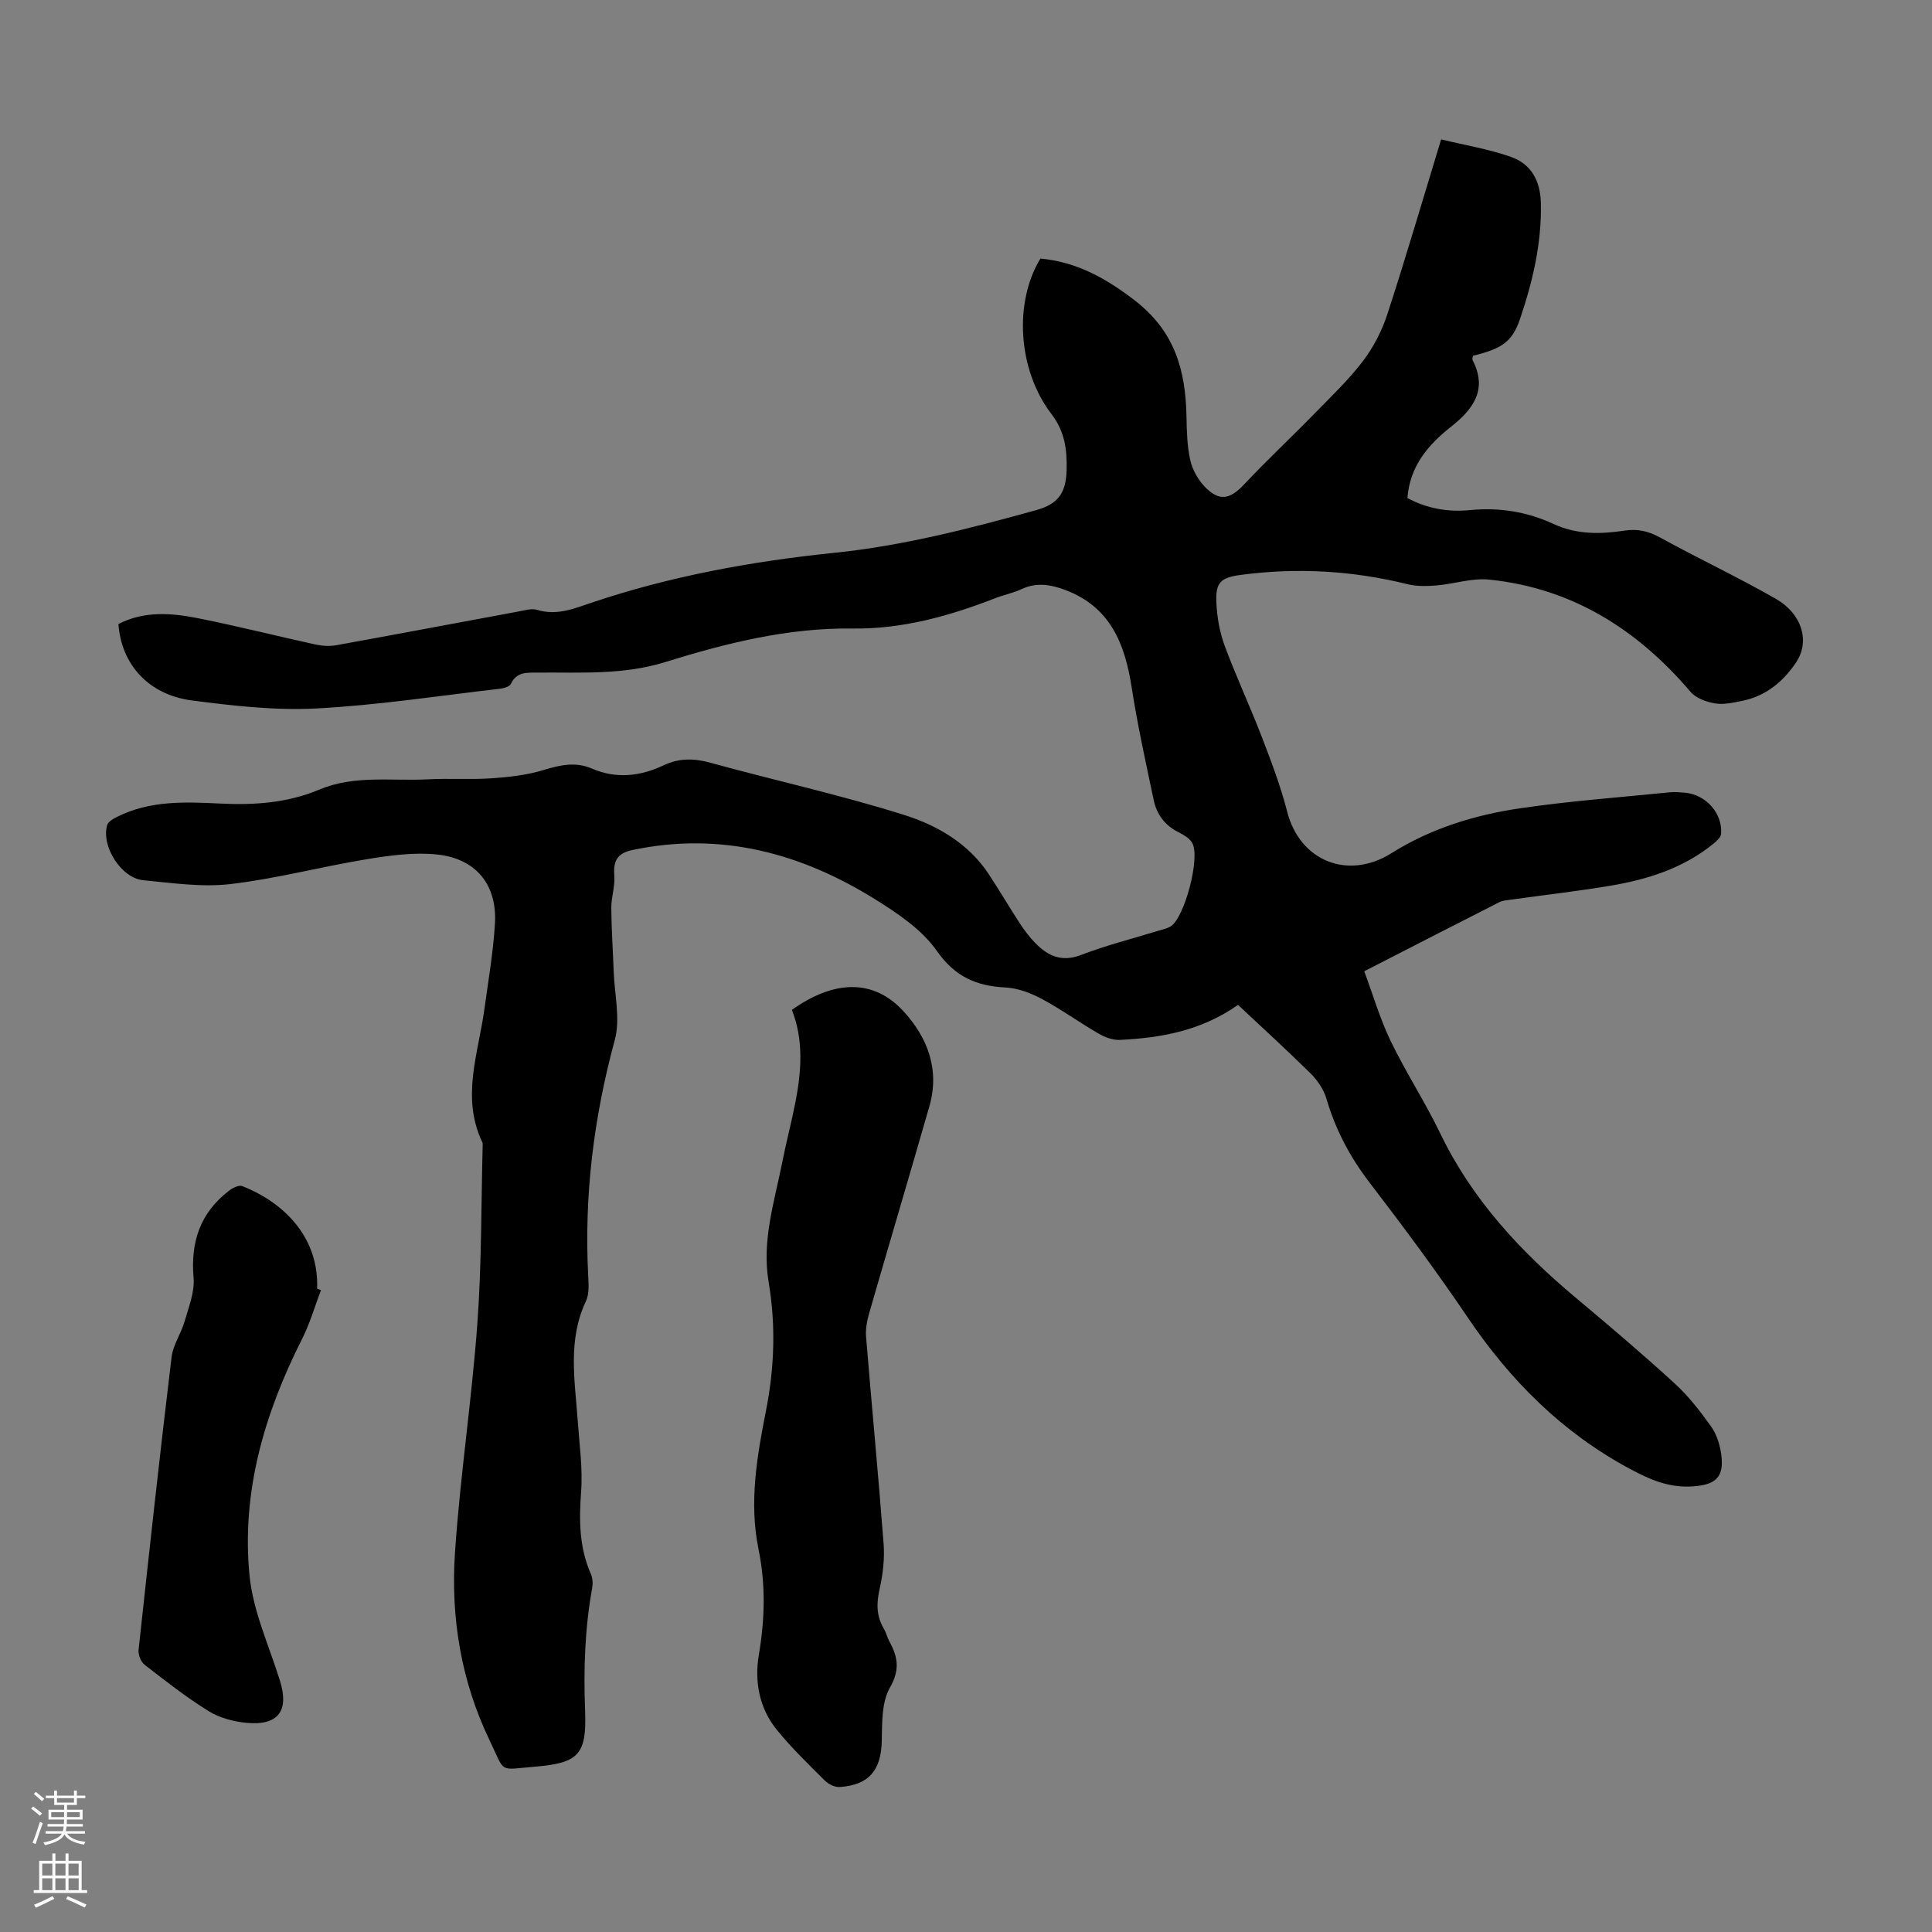
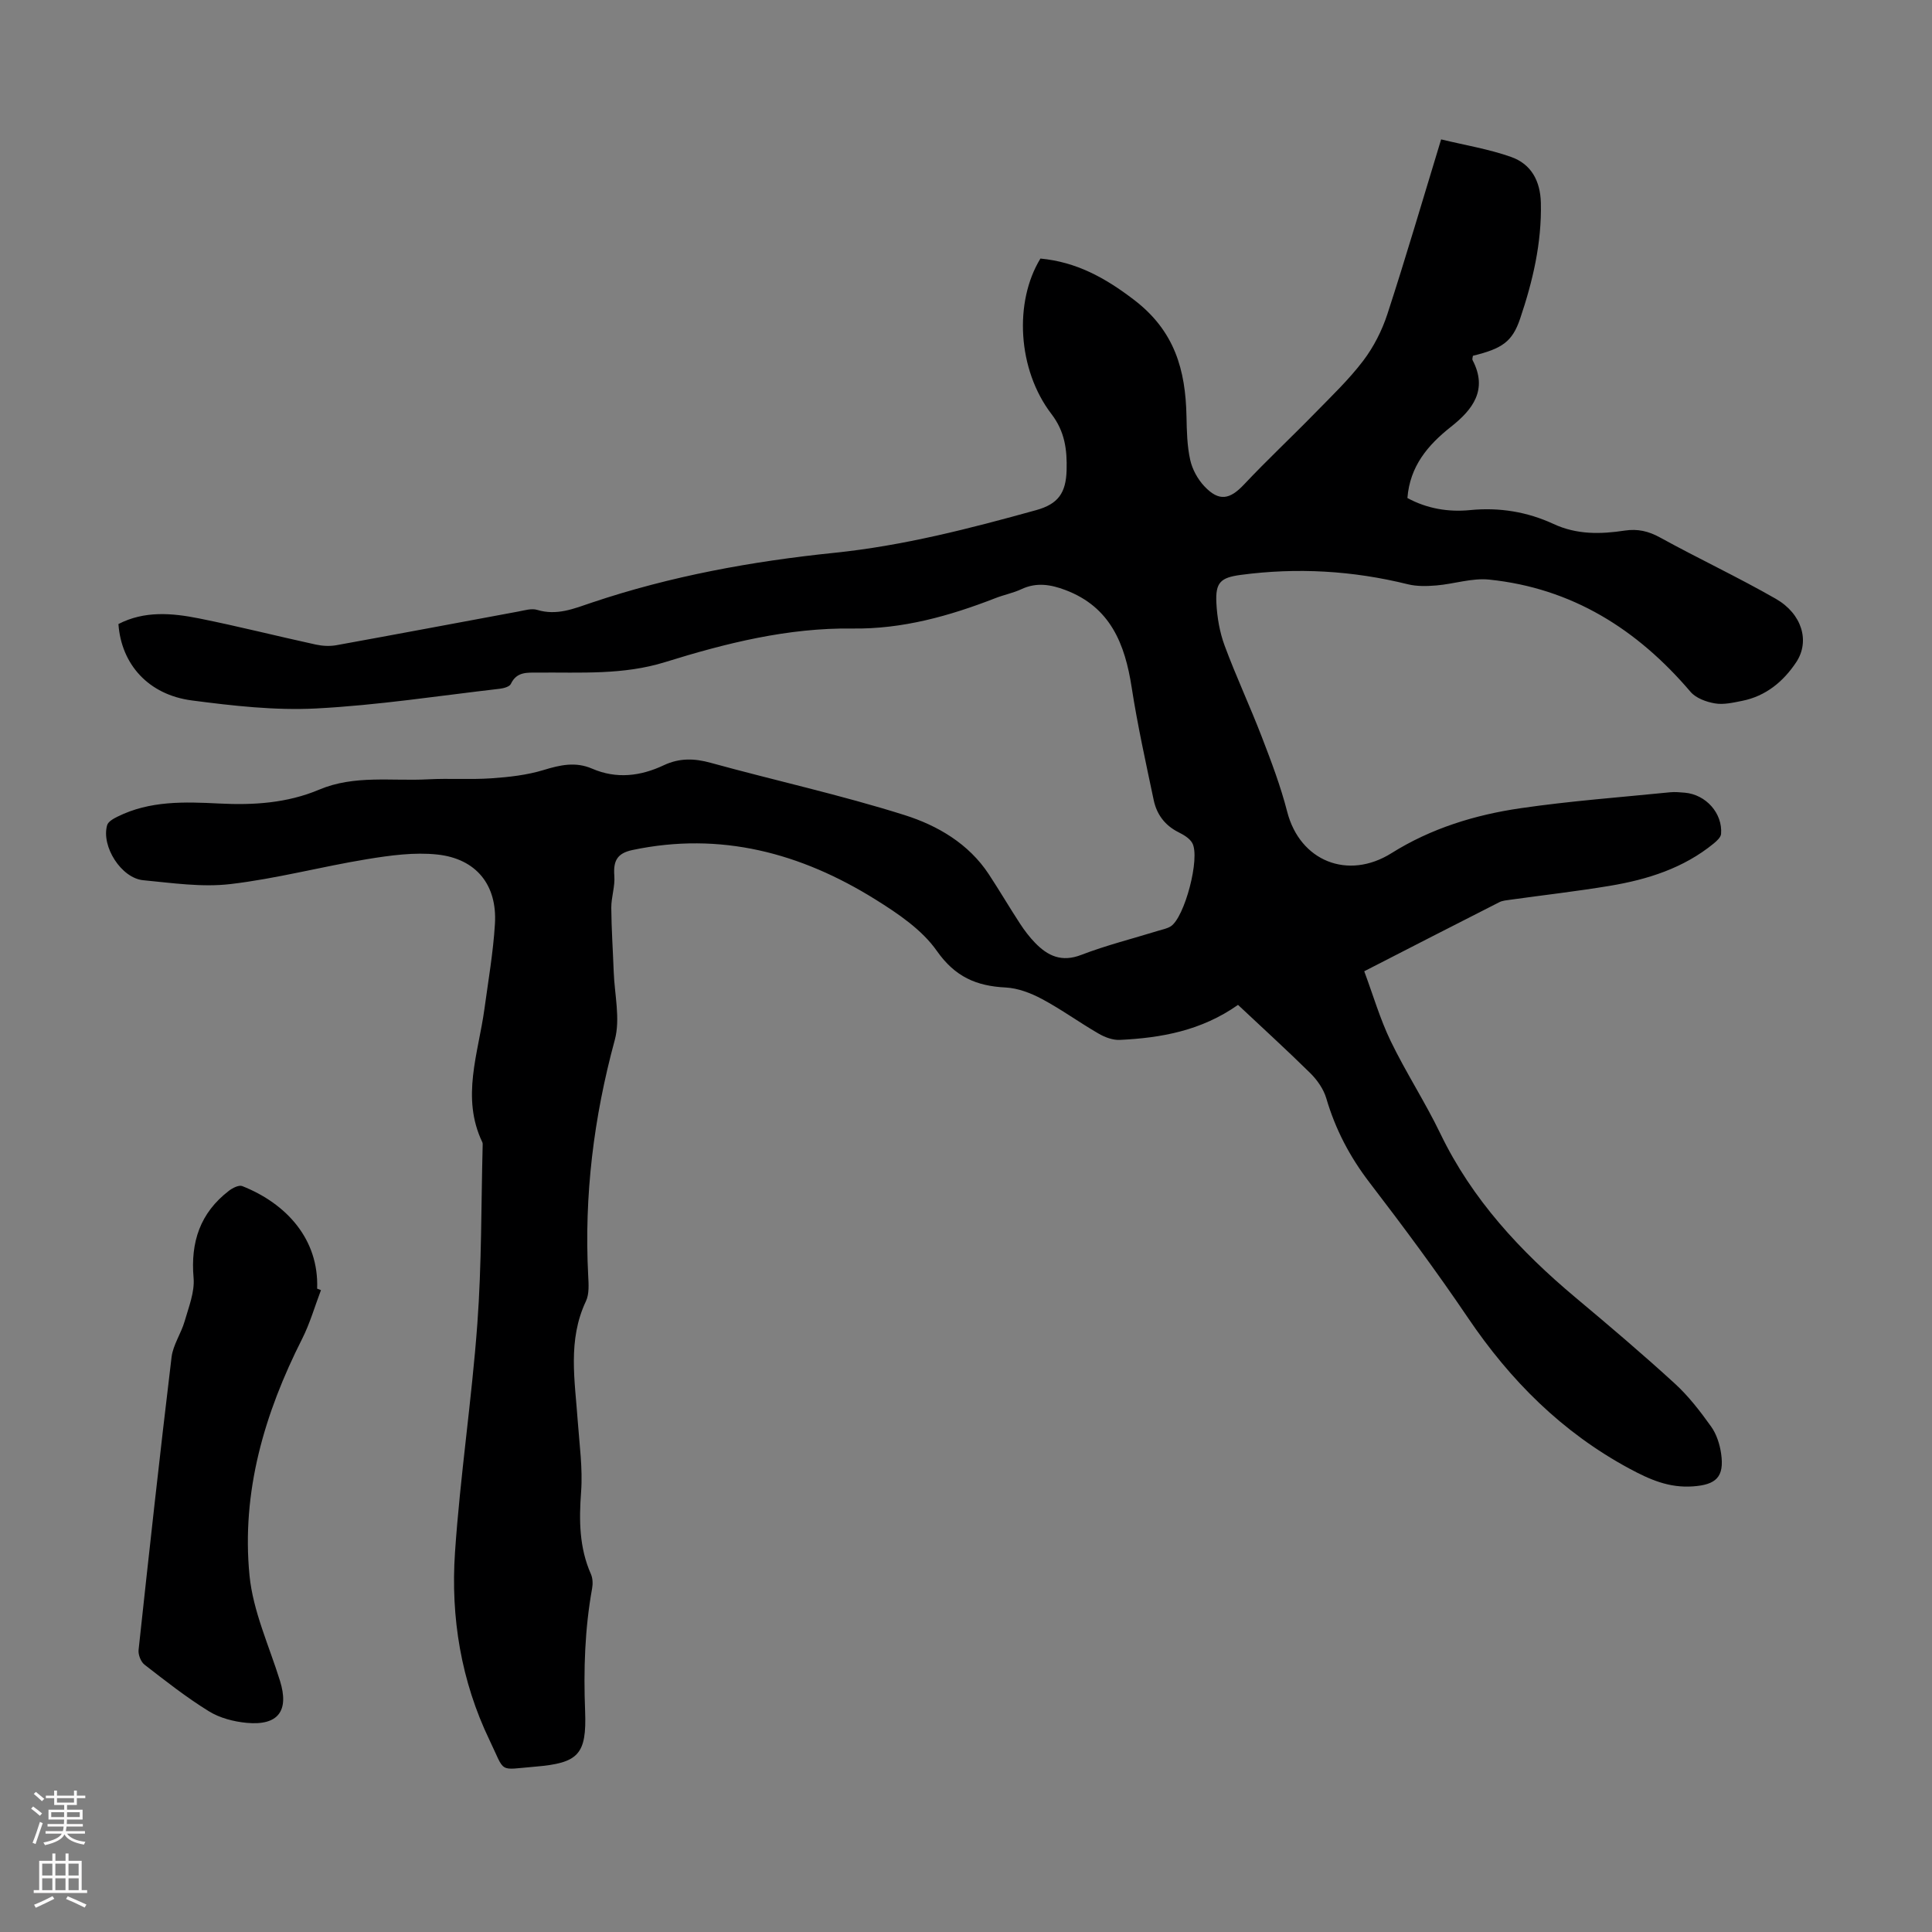
<svg xmlns="http://www.w3.org/2000/svg" enable-background="new 0 0 400 400" viewBox="0 0 400 400">
  <rect x="0" y="0" width="400" height="400" fill="#808080" stroke="none" />
  <g fill="#000001">
    <path d="m256.32 208.05c-7.6 5.35-15.9 6.84-24.48 7.25-1.45.07-3.1-.55-4.4-1.31-3.96-2.29-7.68-5-11.7-7.15-2.3-1.23-4.98-2.26-7.53-2.39-6.07-.3-10.48-2.21-14.25-7.58-3.08-4.39-8.05-7.74-12.74-10.66-15.42-9.61-32.05-14.08-50.29-10.22-3.16.67-3.98 2.24-3.74 5.35.17 2.17-.64 4.4-.63 6.6.03 4.41.34 8.82.5 13.23.17 4.74 1.41 9.78.22 14.16-4.36 16.04-6.36 32.22-5.5 48.79.09 1.76.24 3.78-.47 5.28-3.82 8.08-2.28 16.42-1.7 24.75.35 4.91 1.06 9.86.7 14.73-.44 5.9-.39 11.55 2.04 17.04.38.86.41 2.01.24 2.95-1.52 8.4-1.78 16.84-1.45 25.37.35 9.05-1.39 10.78-10.37 11.53-7.73.64-6.07 1.46-9.41-5.47-5.9-12.26-8.07-25.44-7.16-38.86 1.07-15.83 3.47-31.56 4.63-47.38.9-12.26.78-24.6 1.1-36.91.01-.22.02-.47-.07-.66-4.43-9.26-.83-18.39.43-27.56.8-5.87 1.82-11.73 2.18-17.63.5-8.05-3.84-13.51-11.93-14.38-4.76-.51-9.75.18-14.54.96-9.47 1.55-18.8 4.05-28.31 5.16-5.91.69-12.04-.23-18.04-.8-4.53-.43-8.72-7-7.47-11.39.21-.75 1.33-1.37 2.17-1.78 6.69-3.32 13.86-3.07 21.04-2.71 7.09.36 14.05-.07 20.71-2.88 7.27-3.07 15-1.73 22.55-2.13 4.36-.23 8.74.09 13.09-.21 3.64-.25 7.35-.66 10.82-1.72 3.43-1.05 6.6-1.76 10.03-.28 5.04 2.18 10.02 1.57 14.85-.71 3.19-1.5 6.28-1.45 9.69-.5 13.36 3.68 26.94 6.65 40.14 10.82 6.81 2.15 13.28 5.9 17.47 12.28 2.21 3.37 4.25 6.84 6.45 10.21.91 1.4 1.94 2.75 3.1 3.95 2.65 2.74 5.51 4.08 9.57 2.51 5.2-2 10.65-3.36 15.99-5.01.85-.26 1.78-.43 2.52-.89 2.88-1.79 6.19-14.24 4.47-17.27-.55-.98-1.78-1.69-2.85-2.23-2.82-1.41-4.51-3.7-5.13-6.66-1.63-7.75-3.35-15.5-4.56-23.32-1.39-9.01-4.4-16.64-13.72-20.16-3.04-1.15-5.98-1.64-9.08-.19-1.71.8-3.62 1.17-5.39 1.86-9.53 3.71-19.26 6.44-29.62 6.3-13.36-.18-26.18 3.03-38.78 6.95-8.68 2.7-17.47 2.1-26.27 2.17-2.26.02-4.45-.25-5.68 2.36-.27.57-1.47.89-2.29.99-12.66 1.46-25.3 3.42-38.01 4.08-8.53.44-17.22-.55-25.73-1.66-8.99-1.17-14.62-7.47-15.21-15.82 5.36-2.77 11.06-2.29 16.66-1.17 8.1 1.62 16.12 3.66 24.2 5.42 1.38.3 2.9.38 4.28.13 12.54-2.27 25.07-4.64 37.6-6.96 1.31-.24 2.78-.71 3.96-.35 4.06 1.23 7.56-.24 11.29-1.5 16.29-5.49 33.17-8.56 50.18-10.31 14.33-1.47 28.08-5.03 41.83-8.84 4.55-1.26 6.18-3.54 6.31-8.29.11-4.15-.33-7.94-3.13-11.6-7.06-9.21-7.77-23.25-2.29-32.2 7.43.71 13.34 3.93 19.38 8.55 8.45 6.46 10.67 14.54 10.86 24.15.06 3.01.12 6.08.77 8.99.43 1.96 1.56 4.01 2.95 5.48 3.02 3.19 5.25 2.74 8.21-.41 4.75-5.05 9.82-9.79 14.66-14.75 3.44-3.52 7.03-6.95 9.99-10.84 2.17-2.86 3.9-6.26 5.02-9.69 3.81-11.68 7.25-23.47 11.12-36.15 4.94 1.2 9.89 2 14.53 3.65 4.12 1.47 6.01 4.94 6.12 9.5.19 8.31-1.68 16.23-4.3 23.98-1.62 4.79-3.74 6.19-9.77 7.67-.03.3-.19.69-.06.92 3.2 6.12.01 10.24-4.47 13.77-4.83 3.81-8.52 8.2-9.03 14.76 4.07 2.21 8.49 2.94 12.96 2.5 6.08-.6 11.84.35 17.29 2.87 4.82 2.24 9.75 2.13 14.76 1.37 2.66-.4 4.9.11 7.31 1.44 7.92 4.36 16.12 8.2 23.96 12.69 5.42 3.11 7.1 8.78 4.22 13.12-2.65 3.99-6.28 7.02-11.18 8-1.86.37-3.84.84-5.65.53-1.79-.3-3.93-1.08-5.05-2.39-11.03-12.95-24.53-21.47-41.68-23.24-3.56-.37-7.27.9-10.93 1.21-1.95.16-4.02.22-5.9-.24-11.44-2.83-22.97-3.5-34.64-1.94-4.17.56-5.24 1.57-5.02 5.83.15 2.97.68 6.04 1.71 8.82 2.36 6.37 5.25 12.54 7.69 18.88 1.96 5.09 3.91 10.23 5.26 15.5 2.62 10.21 12.56 14.24 21.59 8.58 8.19-5.14 17.31-7.94 26.75-9.31 10.27-1.5 20.64-2.26 30.97-3.3.99-.1 2.02.01 3.02.09 4.36.38 7.84 4.26 7.5 8.54-.06.7-.89 1.45-1.53 1.98-6.26 5.12-13.71 7.46-21.5 8.76-6.84 1.14-13.73 1.92-20.6 2.88-.77.11-1.61.17-2.28.51-9.15 4.64-18.28 9.33-27.97 14.3 1.83 4.91 3.26 9.85 5.46 14.42 3.16 6.54 7.16 12.67 10.31 19.21 6.57 13.62 16.53 24.33 27.96 33.91 6.95 5.82 13.87 11.69 20.56 17.81 2.86 2.61 5.28 5.77 7.54 8.93 1.12 1.57 1.78 3.66 2.06 5.59.7 4.86-1.06 6.44-5.83 6.78-4.94.35-8.88-1.38-13.16-3.68-13.96-7.53-24.65-18.24-33.45-31.26-6.45-9.54-13.33-18.81-20.34-27.95-4.09-5.33-7.08-11.03-8.96-17.44-.56-1.91-1.87-3.79-3.3-5.21-4.91-4.84-9.96-9.43-14.98-14.15z" />
-     <path d="m163.95 209.09c8.78-6.26 16.91-6.42 23.04.21 5.04 5.45 7.62 12.12 5.43 19.74-4.1 14.29-8.34 28.53-12.46 42.82-.45 1.58-.79 3.3-.65 4.92 1.17 14.27 2.54 28.53 3.63 42.81.23 3.06-.12 6.26-.8 9.26-.68 2.98-.75 5.65.83 8.32.51.86.73 1.88 1.21 2.76 1.72 3.16 2.17 5.81.07 9.47-1.73 3.02-1.61 7.3-1.69 11.03-.13 6.04-2.62 9.15-8.71 9.55-1.02.07-2.35-.59-3.1-1.35-3.41-3.4-6.89-6.76-9.92-10.49-3.65-4.48-4.65-10.04-3.72-15.53 1.25-7.38 1.44-14.55-.08-21.94-1.97-9.61-.29-19.26 1.57-28.66 1.76-8.95 2.03-17.74.53-26.63-1.44-8.56 1.22-16.62 2.84-24.81.82-4.17 1.92-8.28 2.73-12.45 1.24-6.43 1.69-12.86-.75-19.03z" />
-     <path d="m66.45 267.11c-1.28 3.37-2.28 6.88-3.89 10.07-7.81 15.44-12.6 31.69-10.9 49.02.73 7.4 4.06 14.56 6.31 21.8 1.92 6.18-.34 9.3-6.87 8.7-2.69-.25-5.6-1-7.87-2.41-4.65-2.87-8.98-6.28-13.3-9.63-.77-.59-1.34-2.07-1.24-3.05 2.18-20.22 4.4-40.44 6.83-60.63.31-2.54 1.98-4.9 2.71-7.43.84-2.94 2.1-6.05 1.85-8.97-.65-7.43 1.36-13.46 7.3-18.03.76-.59 2.08-1.26 2.78-.98 9.19 3.64 15.88 11.04 15.5 21.23.25.11.52.21.79.31z" />
+     <path d="m66.45 267.11c-1.28 3.37-2.28 6.88-3.89 10.07-7.81 15.44-12.6 31.69-10.9 49.02.73 7.4 4.06 14.56 6.31 21.8 1.92 6.18-.34 9.3-6.87 8.7-2.69-.25-5.6-1-7.87-2.41-4.65-2.87-8.98-6.28-13.3-9.63-.77-.59-1.34-2.07-1.24-3.05 2.18-20.22 4.4-40.44 6.83-60.63.31-2.54 1.98-4.9 2.71-7.43.84-2.94 2.1-6.05 1.85-8.97-.65-7.43 1.36-13.46 7.3-18.03.76-.59 2.08-1.26 2.78-.98 9.19 3.64 15.88 11.04 15.5 21.23.25.11.52.21.79.31" />
  </g>
  <path d="m6.44 374.46.42-.45c.65.47 1.27.95 1.85 1.44l-.45.49c-.65-.56-1.25-1.06-1.82-1.48m.93 7.33-.63-.26c.55-1.36 1.05-2.8 1.52-4.33.19.1.38.19.59.27-.46 1.29-.95 2.73-1.48 4.32m-.38-10.38.44-.42c.43.34 1.01.82 1.74 1.44l-.49.49c-.53-.51-1.09-1.01-1.69-1.51m2.5.35h1.72v-1.04h.59v1.04h3.52v-1.04h.59v1.04h1.75v.53h-1.75v1.42h-2.03v.97h3.22v2.03h-3.24c0 .35-.01.66-.03.93h3.32v.53h-3.37c-.03.27-.08.58-.15.94h3.96v.53h-3.71c.67.92 1.93 1.48 3.79 1.68-.13.24-.23.44-.29.59-2.13-.38-3.48-1.08-4.04-2.12-.43.97-1.77 1.72-4.03 2.23-.09-.19-.2-.37-.33-.55 2.1-.42 3.37-1.03 3.81-1.83h-3.36v-.53h3.58c.08-.29.13-.61.16-.94h-3.33v-.53h3.39c.02-.27.04-.58.04-.93h-3.23v-2.03h3.25v-.97h-2.07v-1.42h-1.73zm1.12 3.44v1h2.65c.01-.3.02-.44.01-.4v-.25-.35zm1.19-2h3.52v-.91h-3.52zm4.71 2h-2.63v.59c0 .15-.01.28-.01.4h2.64z" fill="#fbfafa" />
  <path d="m13.56 383.74h.63v1.52h2.72v6.07h1.13v.6h-11.06v-.6h1.13v-6.07h2.73v-1.52h.63v1.52h2.1v-1.52zm-2.69 8.83.38.56c-1.24.63-2.53 1.25-3.85 1.85-.1-.21-.21-.42-.34-.63 1.36-.55 2.63-1.15 3.81-1.78m-2.13-4.27h2.1v-2.45h-2.1zm0 3.04h2.1v-2.46h-2.1zm2.72-3.04h2.1v-2.45h-2.1zm0 3.04h2.1v-2.46h-2.1zm6.07 3.6c-1.41-.71-2.7-1.3-3.86-1.78l.35-.56c1.45.62 2.75 1.19 3.88 1.72zm-1.25-9.09h-2.1v2.45h2.1zm-2.09 5.49h2.1v-2.46h-2.1z" fill="#fbfafa" />
</svg>